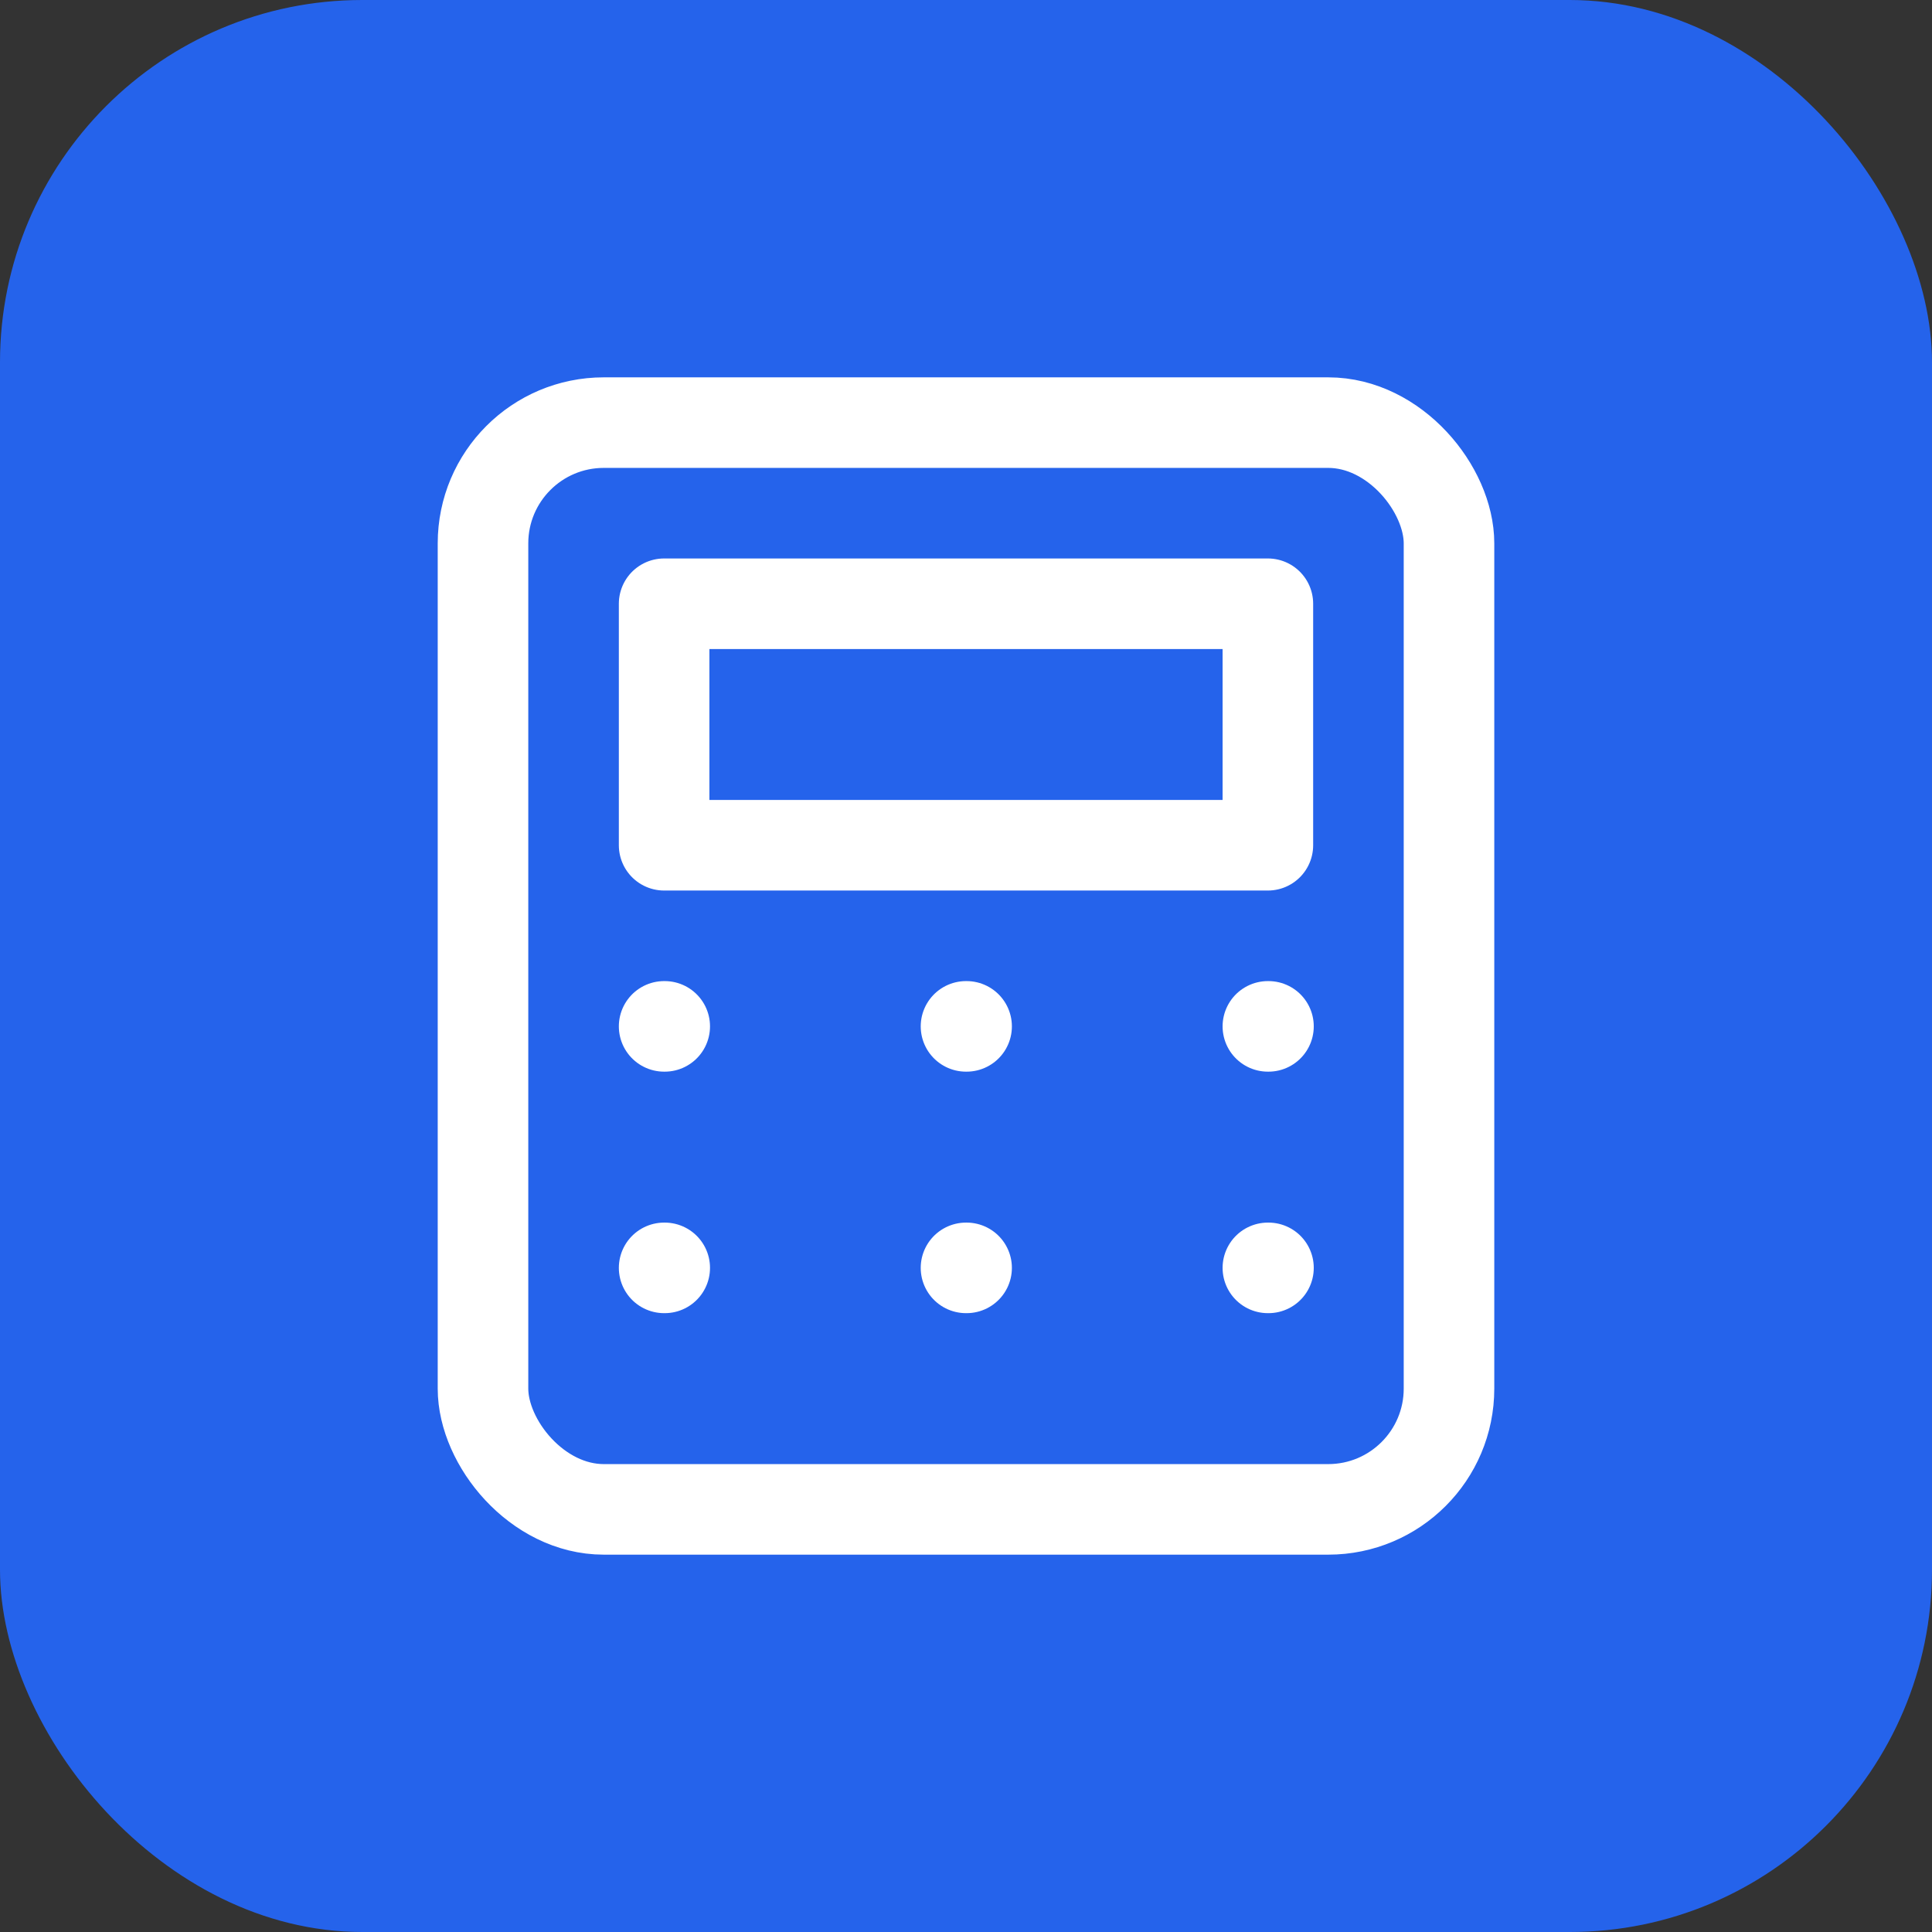
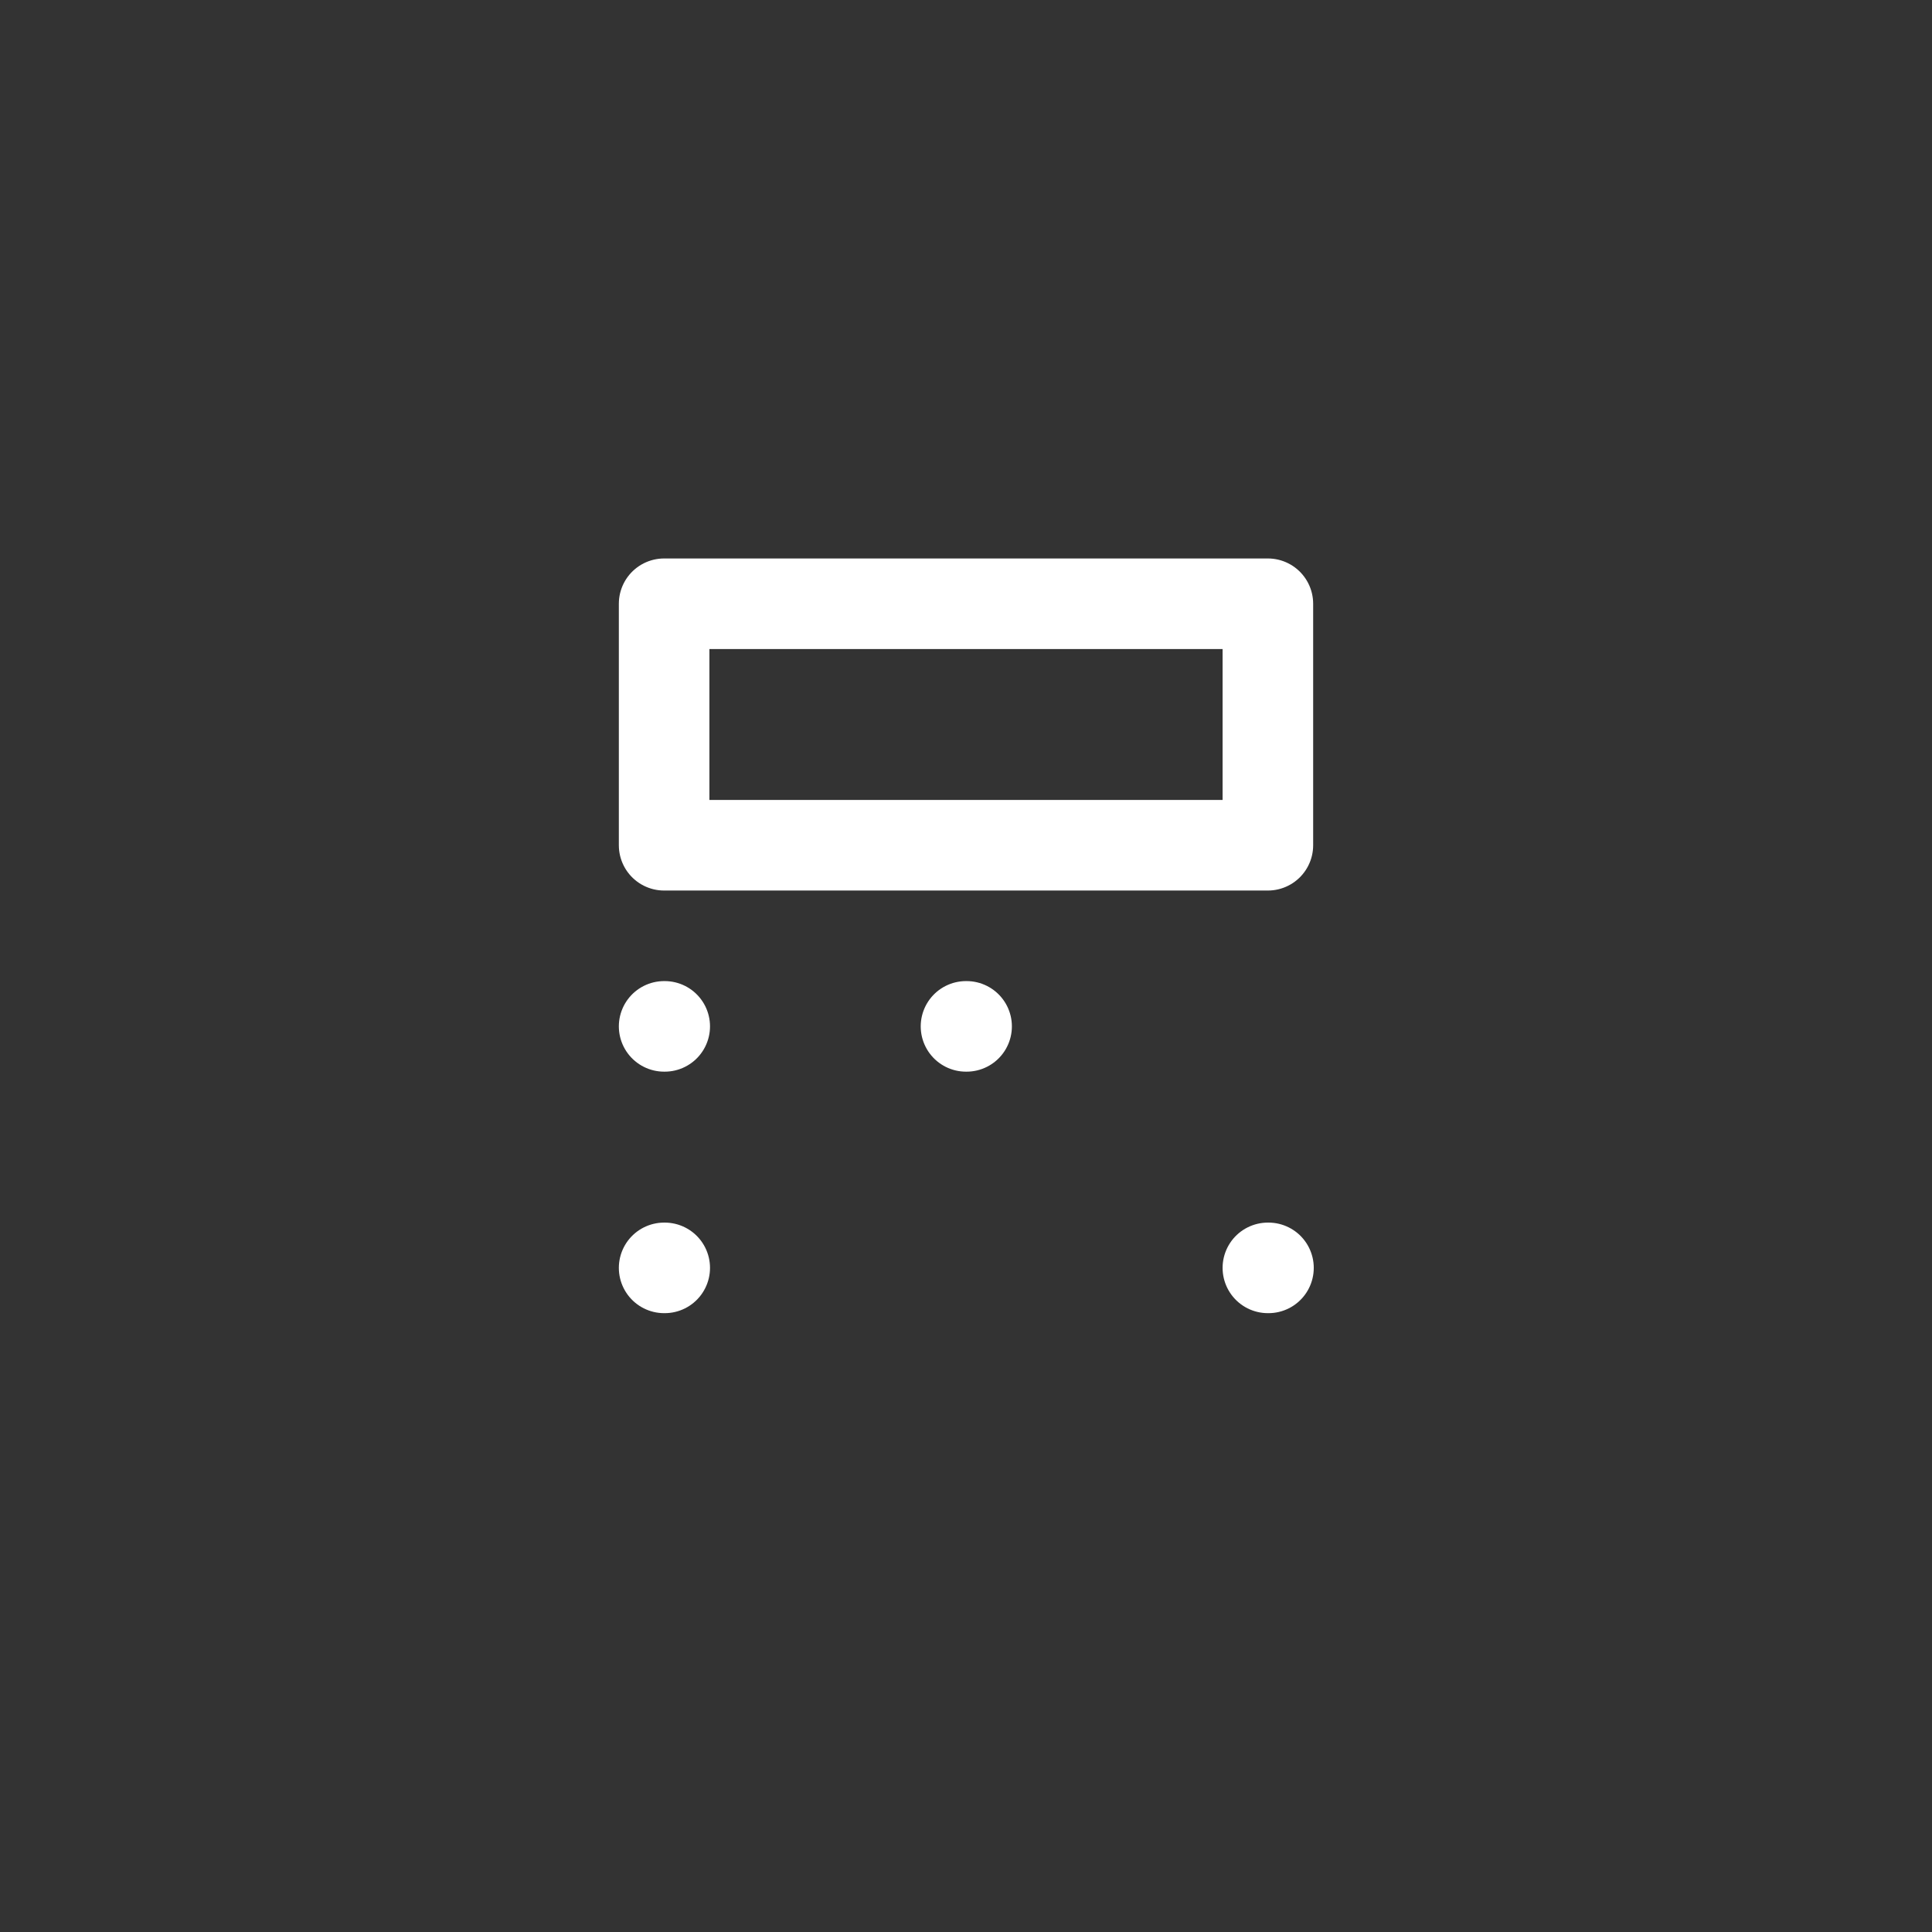
<svg xmlns="http://www.w3.org/2000/svg" width="32" height="32" viewBox="0 0 32 32">
  <rect x="0" y="0" width="32" height="32" fill="#333333" stroke="none" />
-   <rect width="32" height="32" rx="6" fill="#2563eb" />
  <g transform="translate(6, 6)" stroke="white" stroke-width="1.5" fill="none" stroke-linecap="round" stroke-linejoin="round">
-     <rect x="2" y="1" width="16" height="18" rx="2" />
    <rect x="5" y="4" width="10" height="4" />
    <line x1="5" y1="11" x2="5.01" y2="11" />
    <line x1="10" y1="11" x2="10.01" y2="11" />
-     <line x1="15" y1="11" x2="15.01" y2="11" />
    <line x1="5" y1="15" x2="5.01" y2="15" />
-     <line x1="10" y1="15" x2="10.01" y2="15" />
    <line x1="15" y1="15" x2="15.01" y2="15" />
  </g>
</svg>